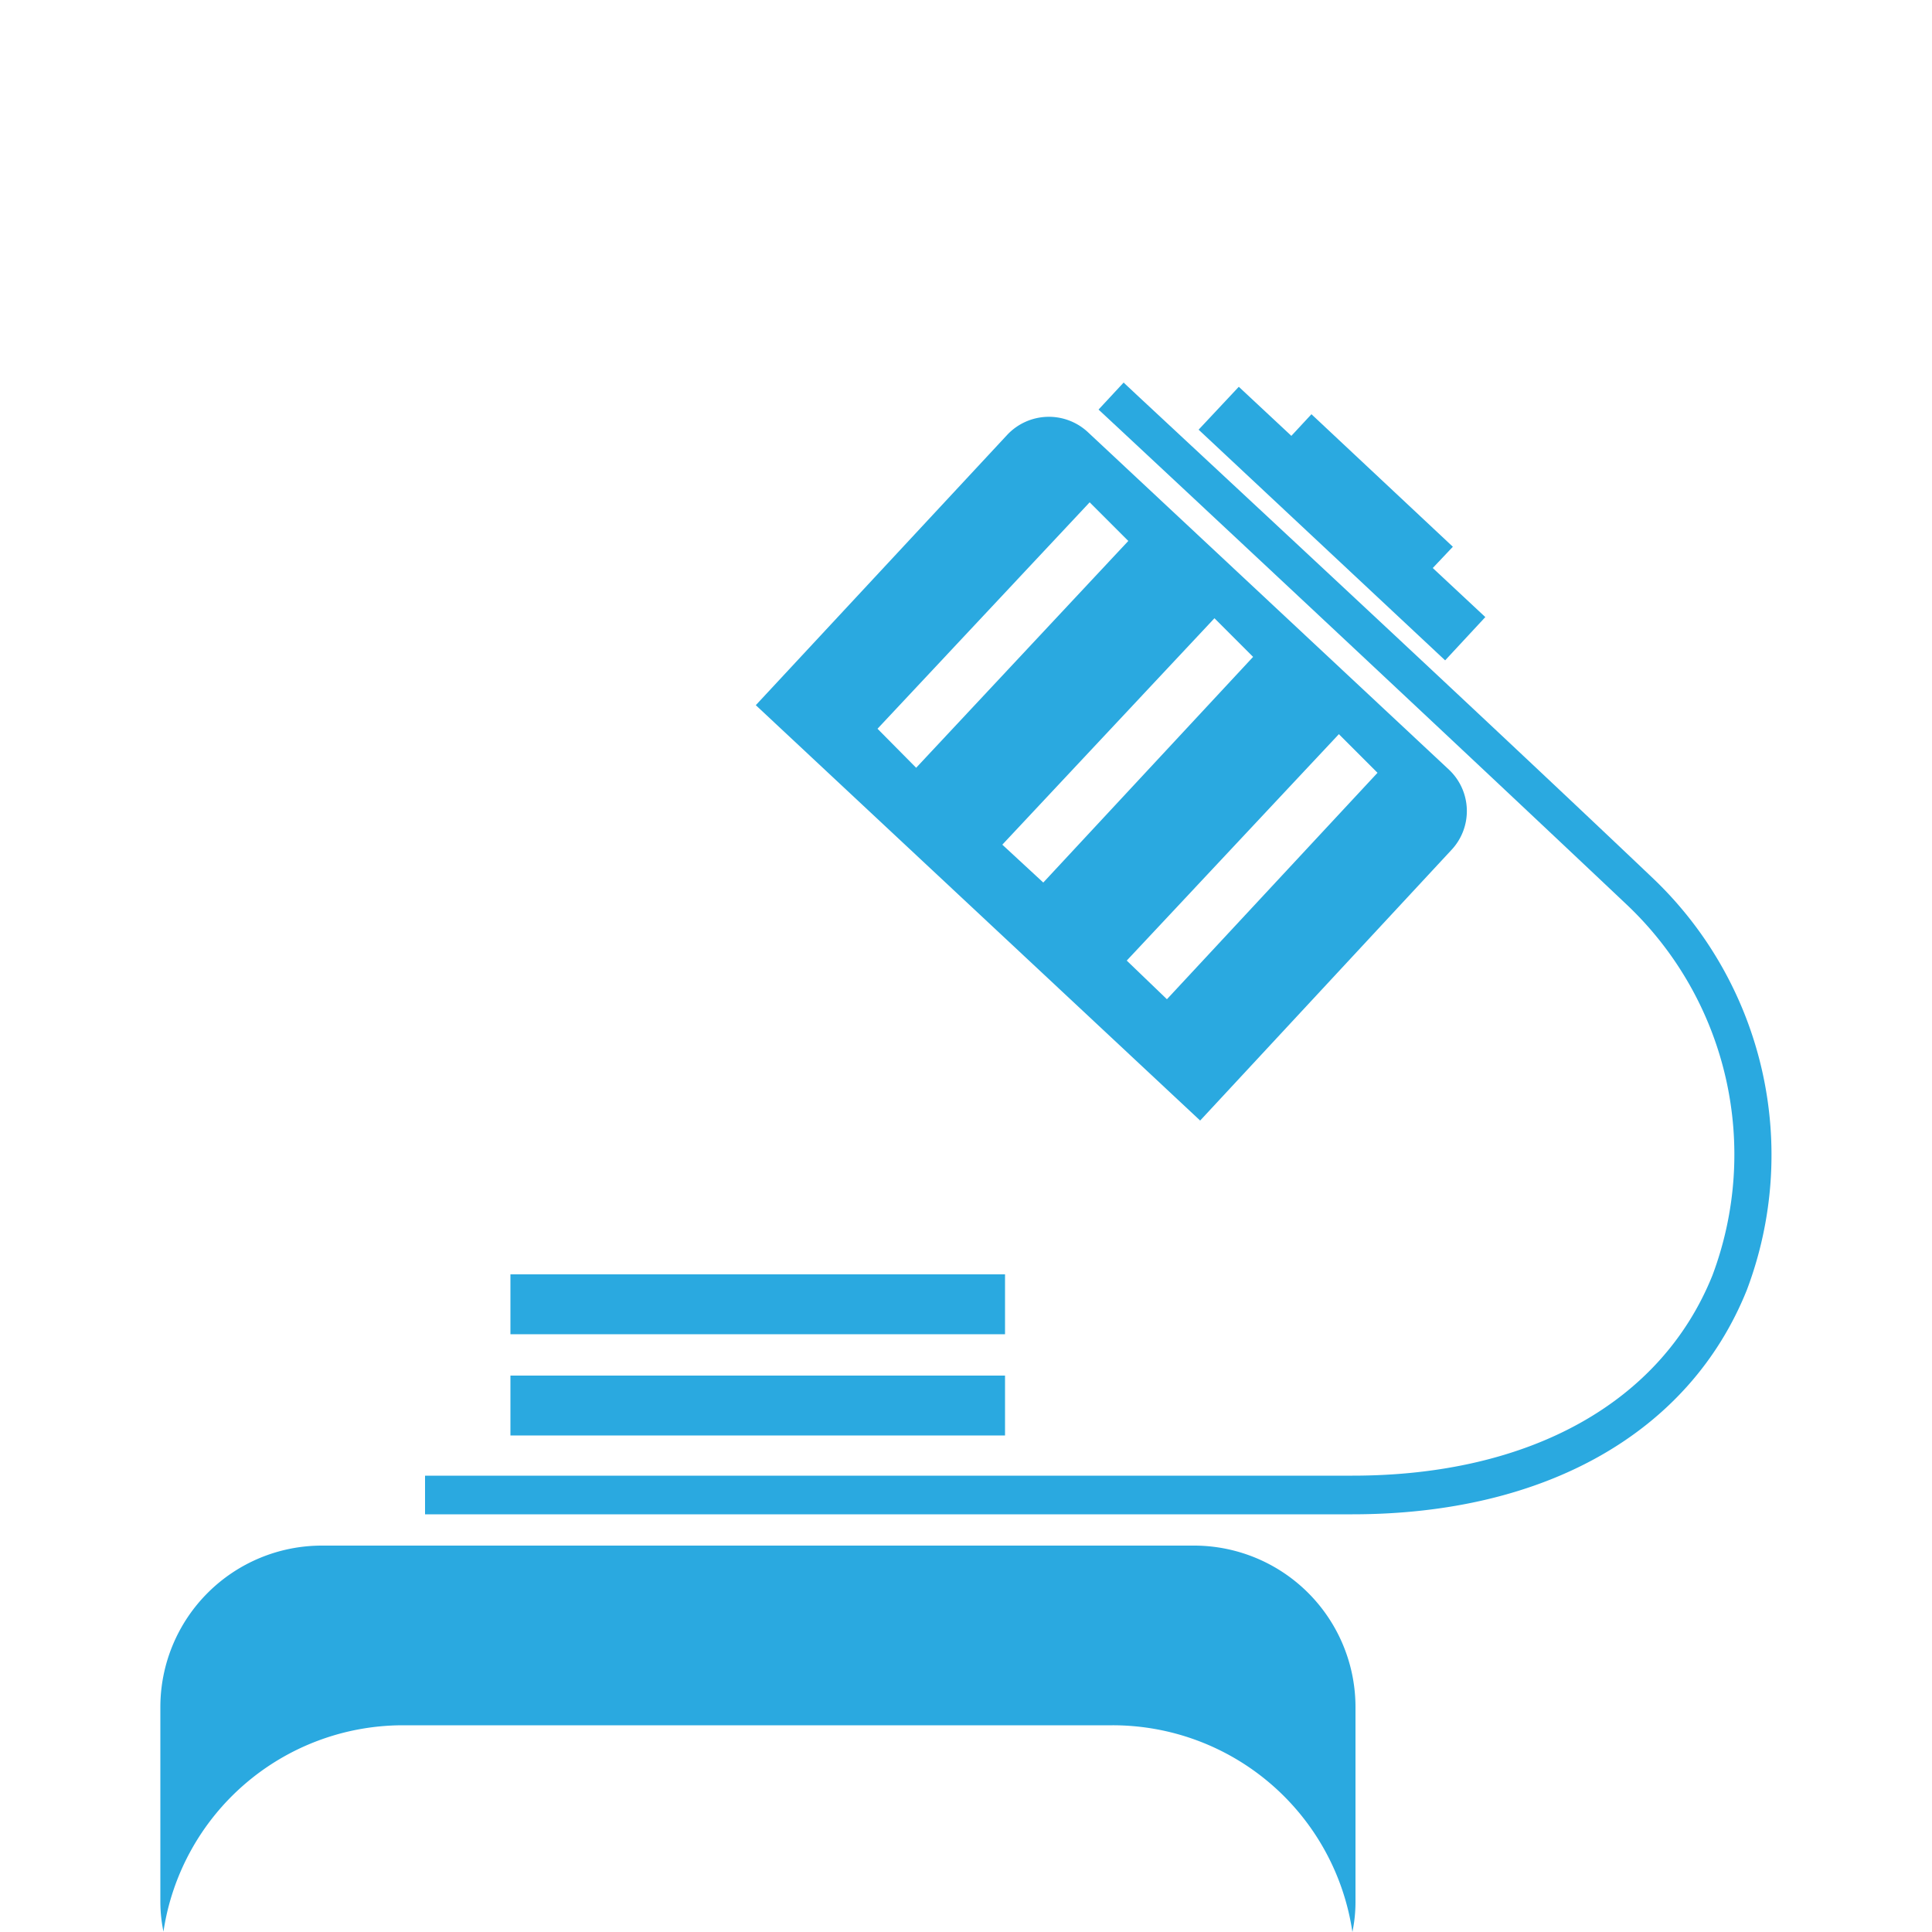
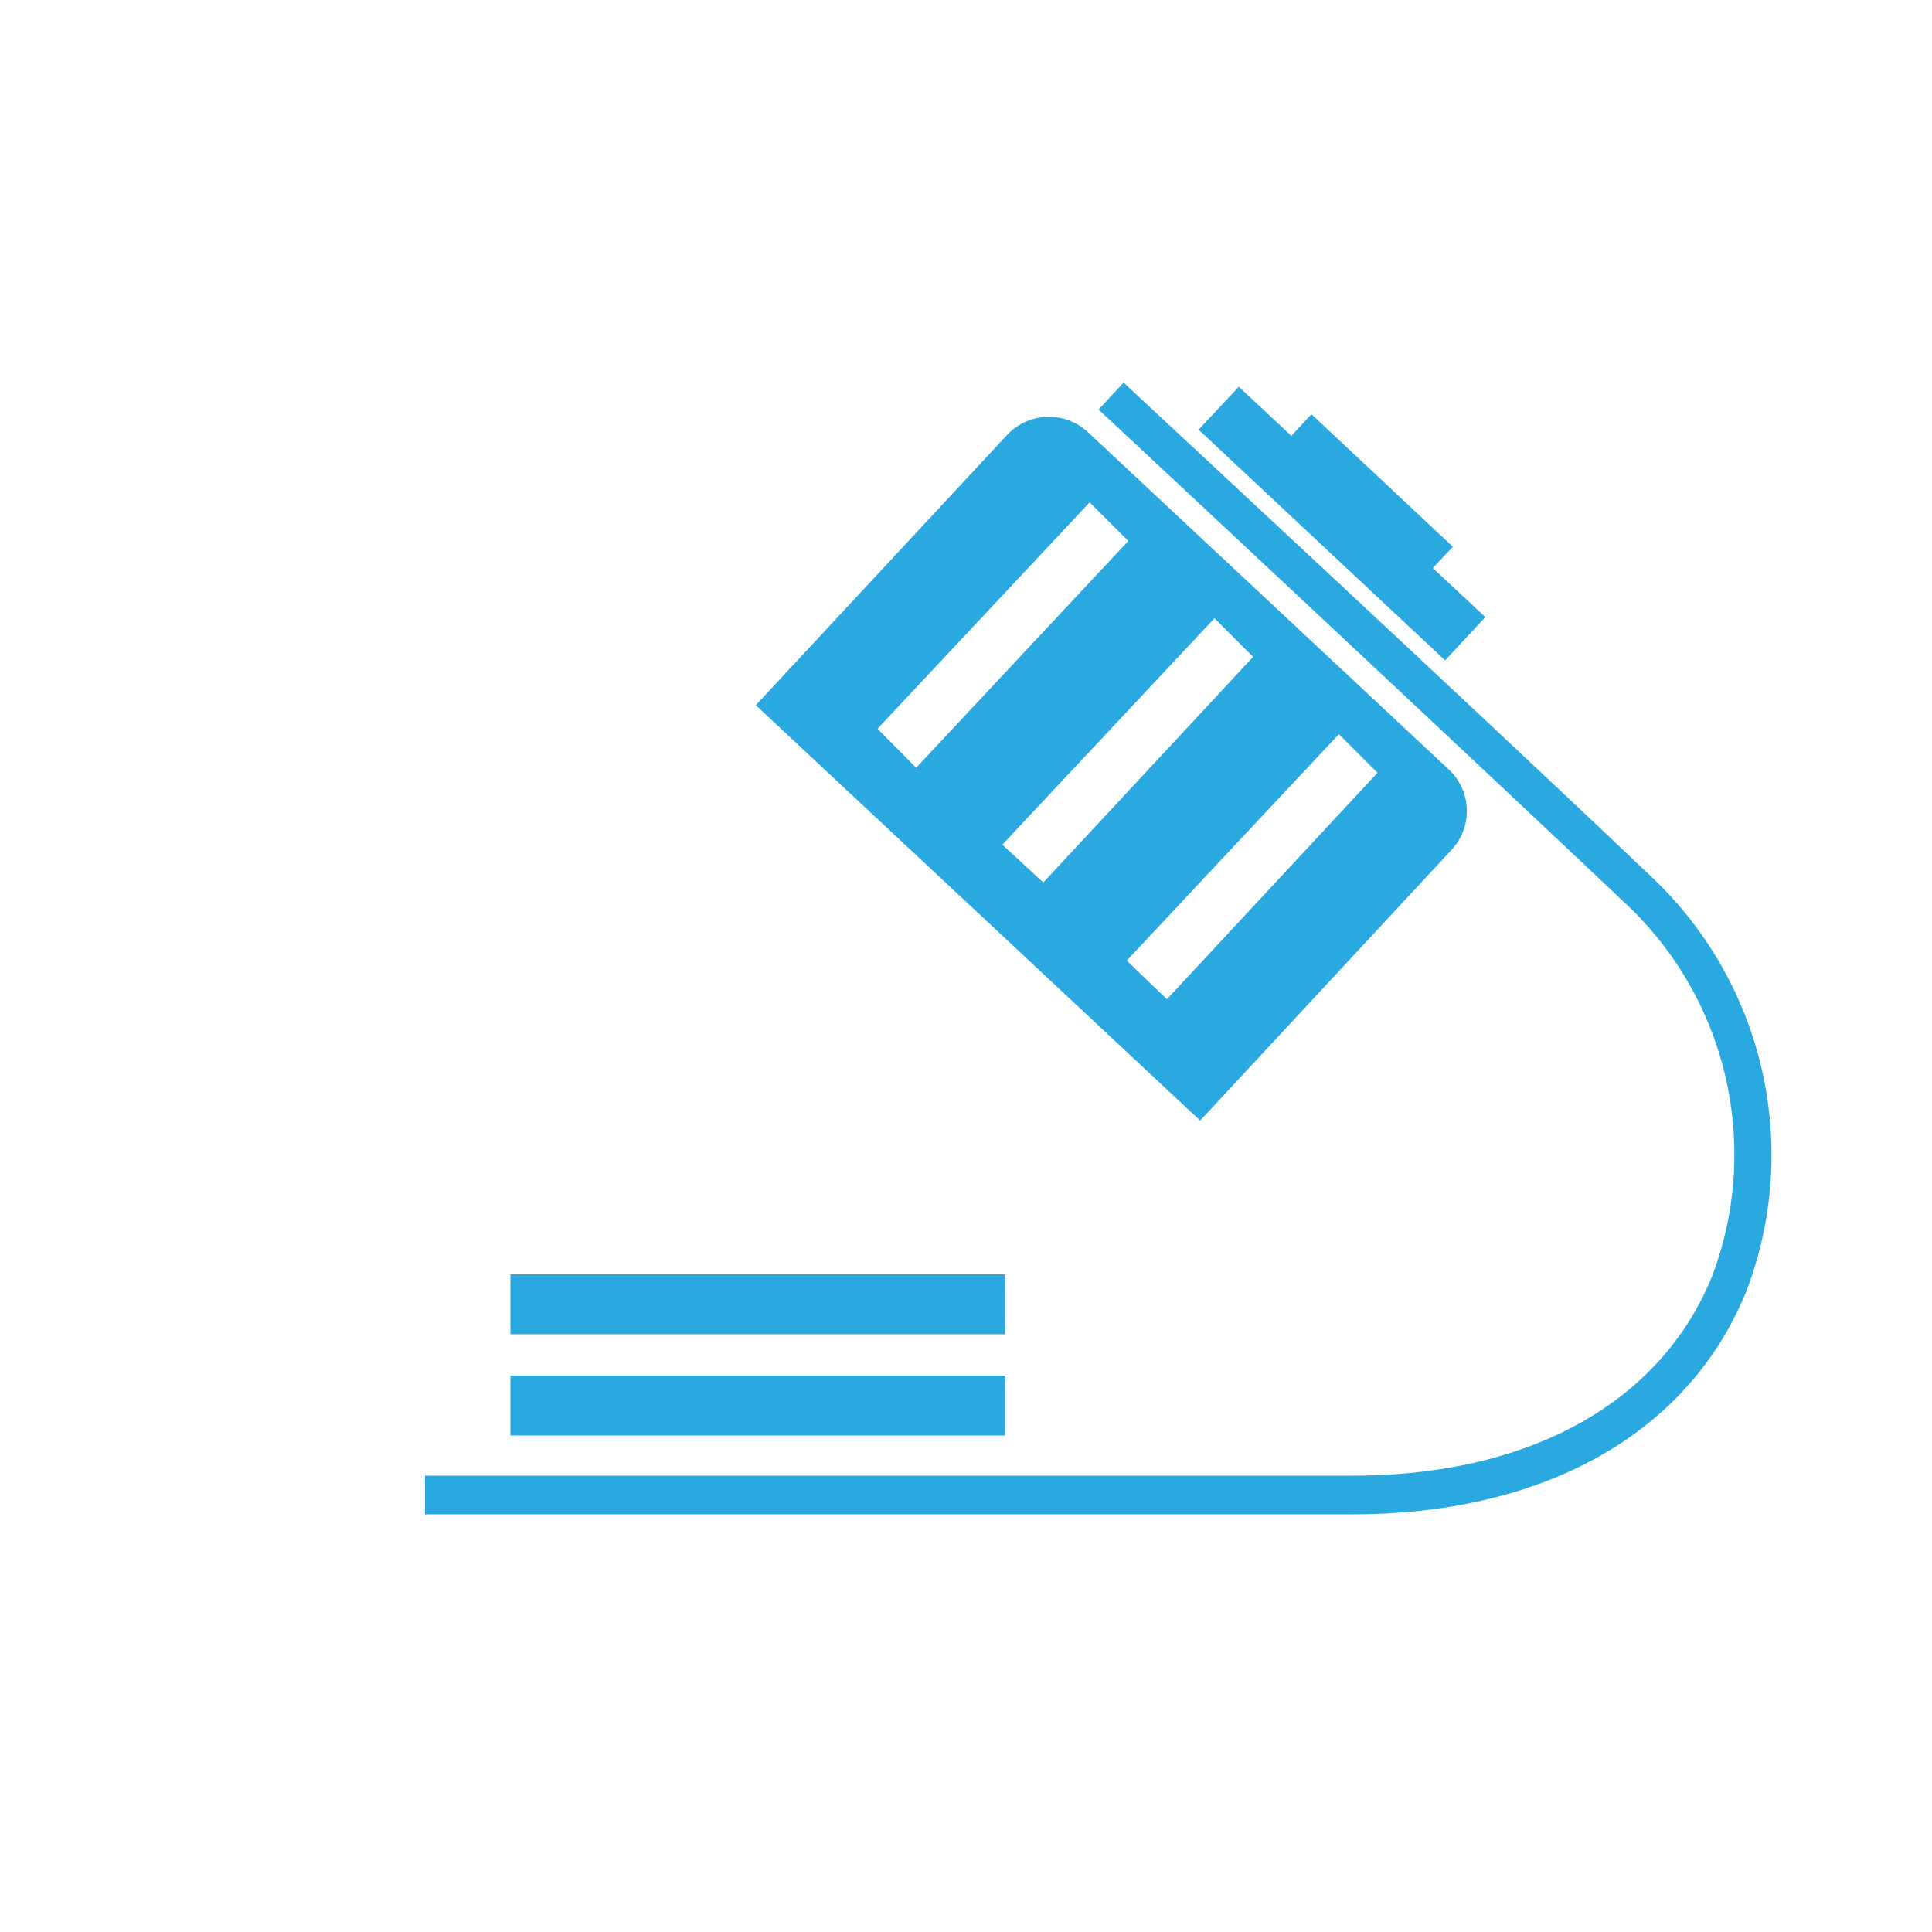
<svg xmlns="http://www.w3.org/2000/svg" id="Layer_1" data-name="Layer 1" viewBox="0 0 50 50">
  <defs>
    <style>.cls-1{fill:#2aa9e0;}</style>
  </defs>
-   <path class="cls-1" d="M30.88,40H8.33a4.18,4.18,0,0,0-4.18,4.18v5.05a3.84,3.84,0,0,0,.08.76,6.27,6.27,0,0,1,6.19-5.34H28.79A6.27,6.27,0,0,1,35,50a3.84,3.84,0,0,0,.08-.76V44.19A4.18,4.18,0,0,0,30.88,40Z" />
  <polygon class="cls-1" points="38.44 15.97 37.08 14.7 37.6 14.15 33.94 10.72 33.42 11.28 32.06 10.01 31.02 11.12 37.4 17.09 38.44 15.97" />
  <path class="cls-1" d="M37.56,22a1.47,1.47,0,0,0-.06-2.08l-9.35-8.74a1.48,1.48,0,0,0-2.08.07l-6.51,7L31.06,29ZM22.71,18.86,28.2,13l1,1-5.49,5.87Zm3.23,3L31.43,16l1,1L27,22.84Zm3.22,3L34.65,19l1,1L30.2,25.86Z" />
  <rect class="cls-1" x="13.21" y="35.6" width="12.8" height="1.55" />
  <rect class="cls-1" x="13.21" y="32.98" width="12.8" height="1.55" />
  <path class="cls-1" d="M42.81,22.76C37.67,17.87,29.17,10,29.08,9.9l-.65.7c.09.08,8.58,8,13.71,12.85A8.9,8.9,0,0,1,44.32,33C43,36.29,39.6,38.19,35,38.19H11v1H35c5,0,8.73-2.12,10.21-5.81A9.89,9.89,0,0,0,42.81,22.76Z" />
</svg>